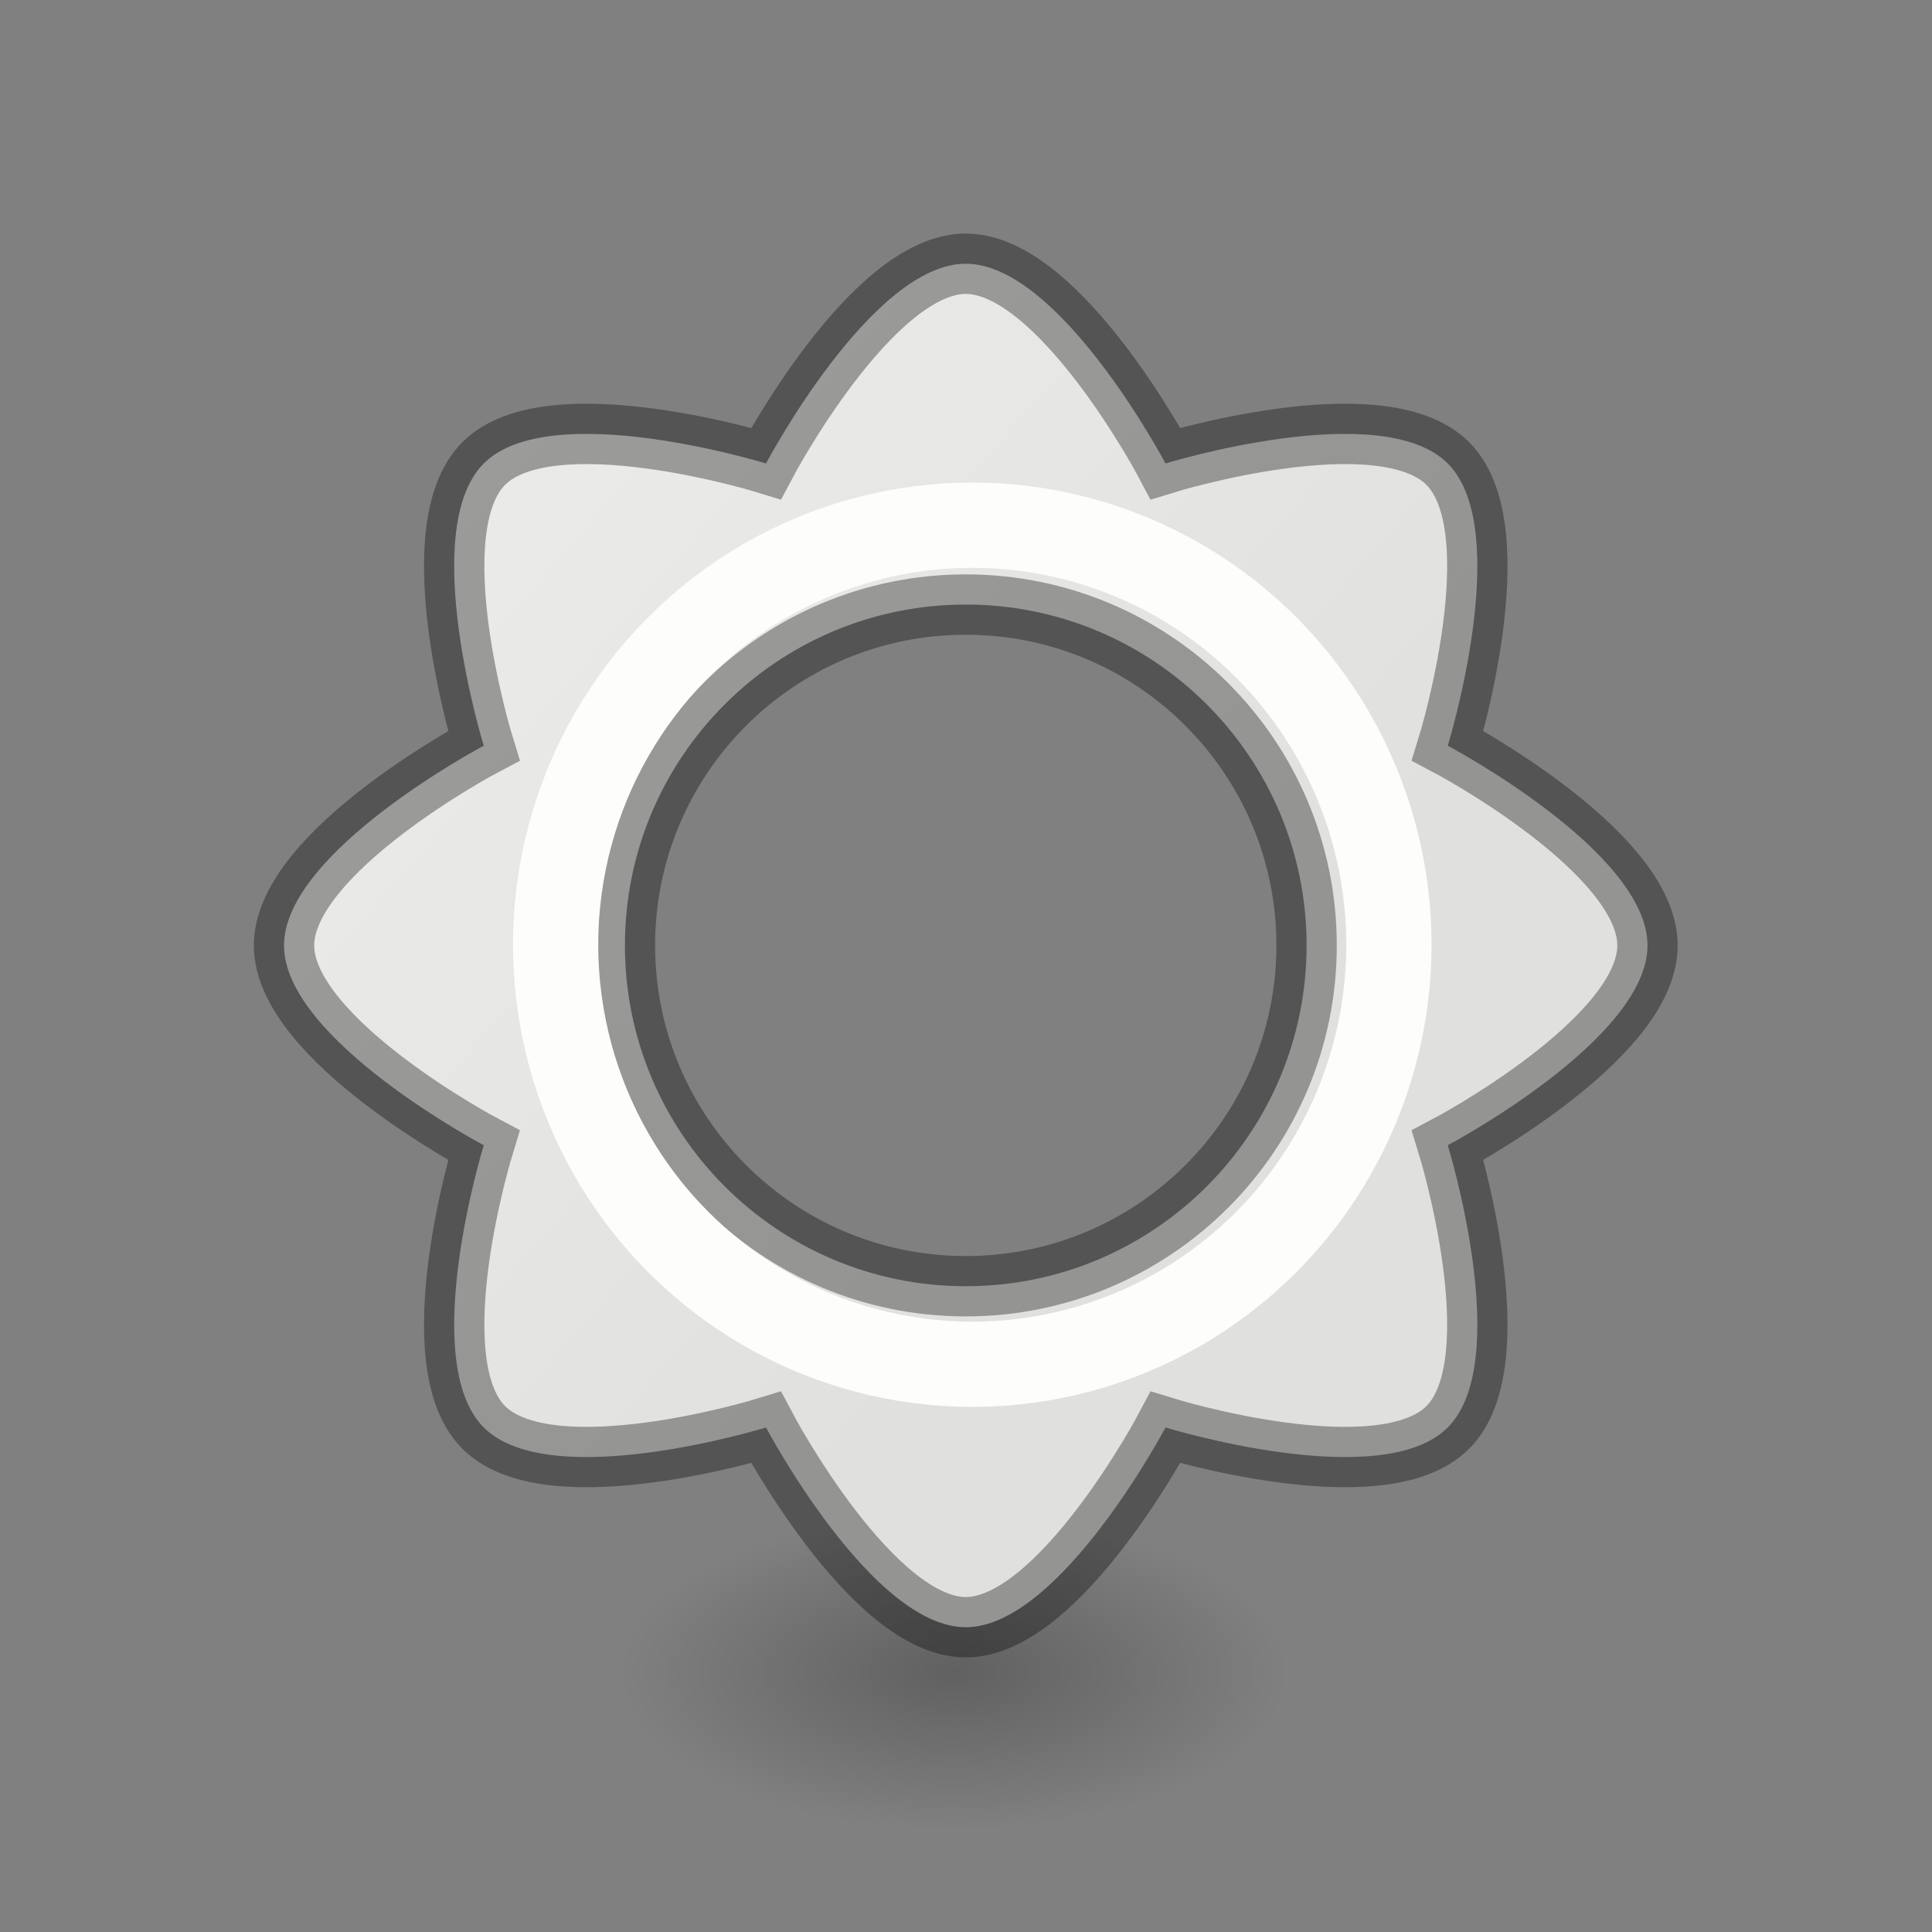
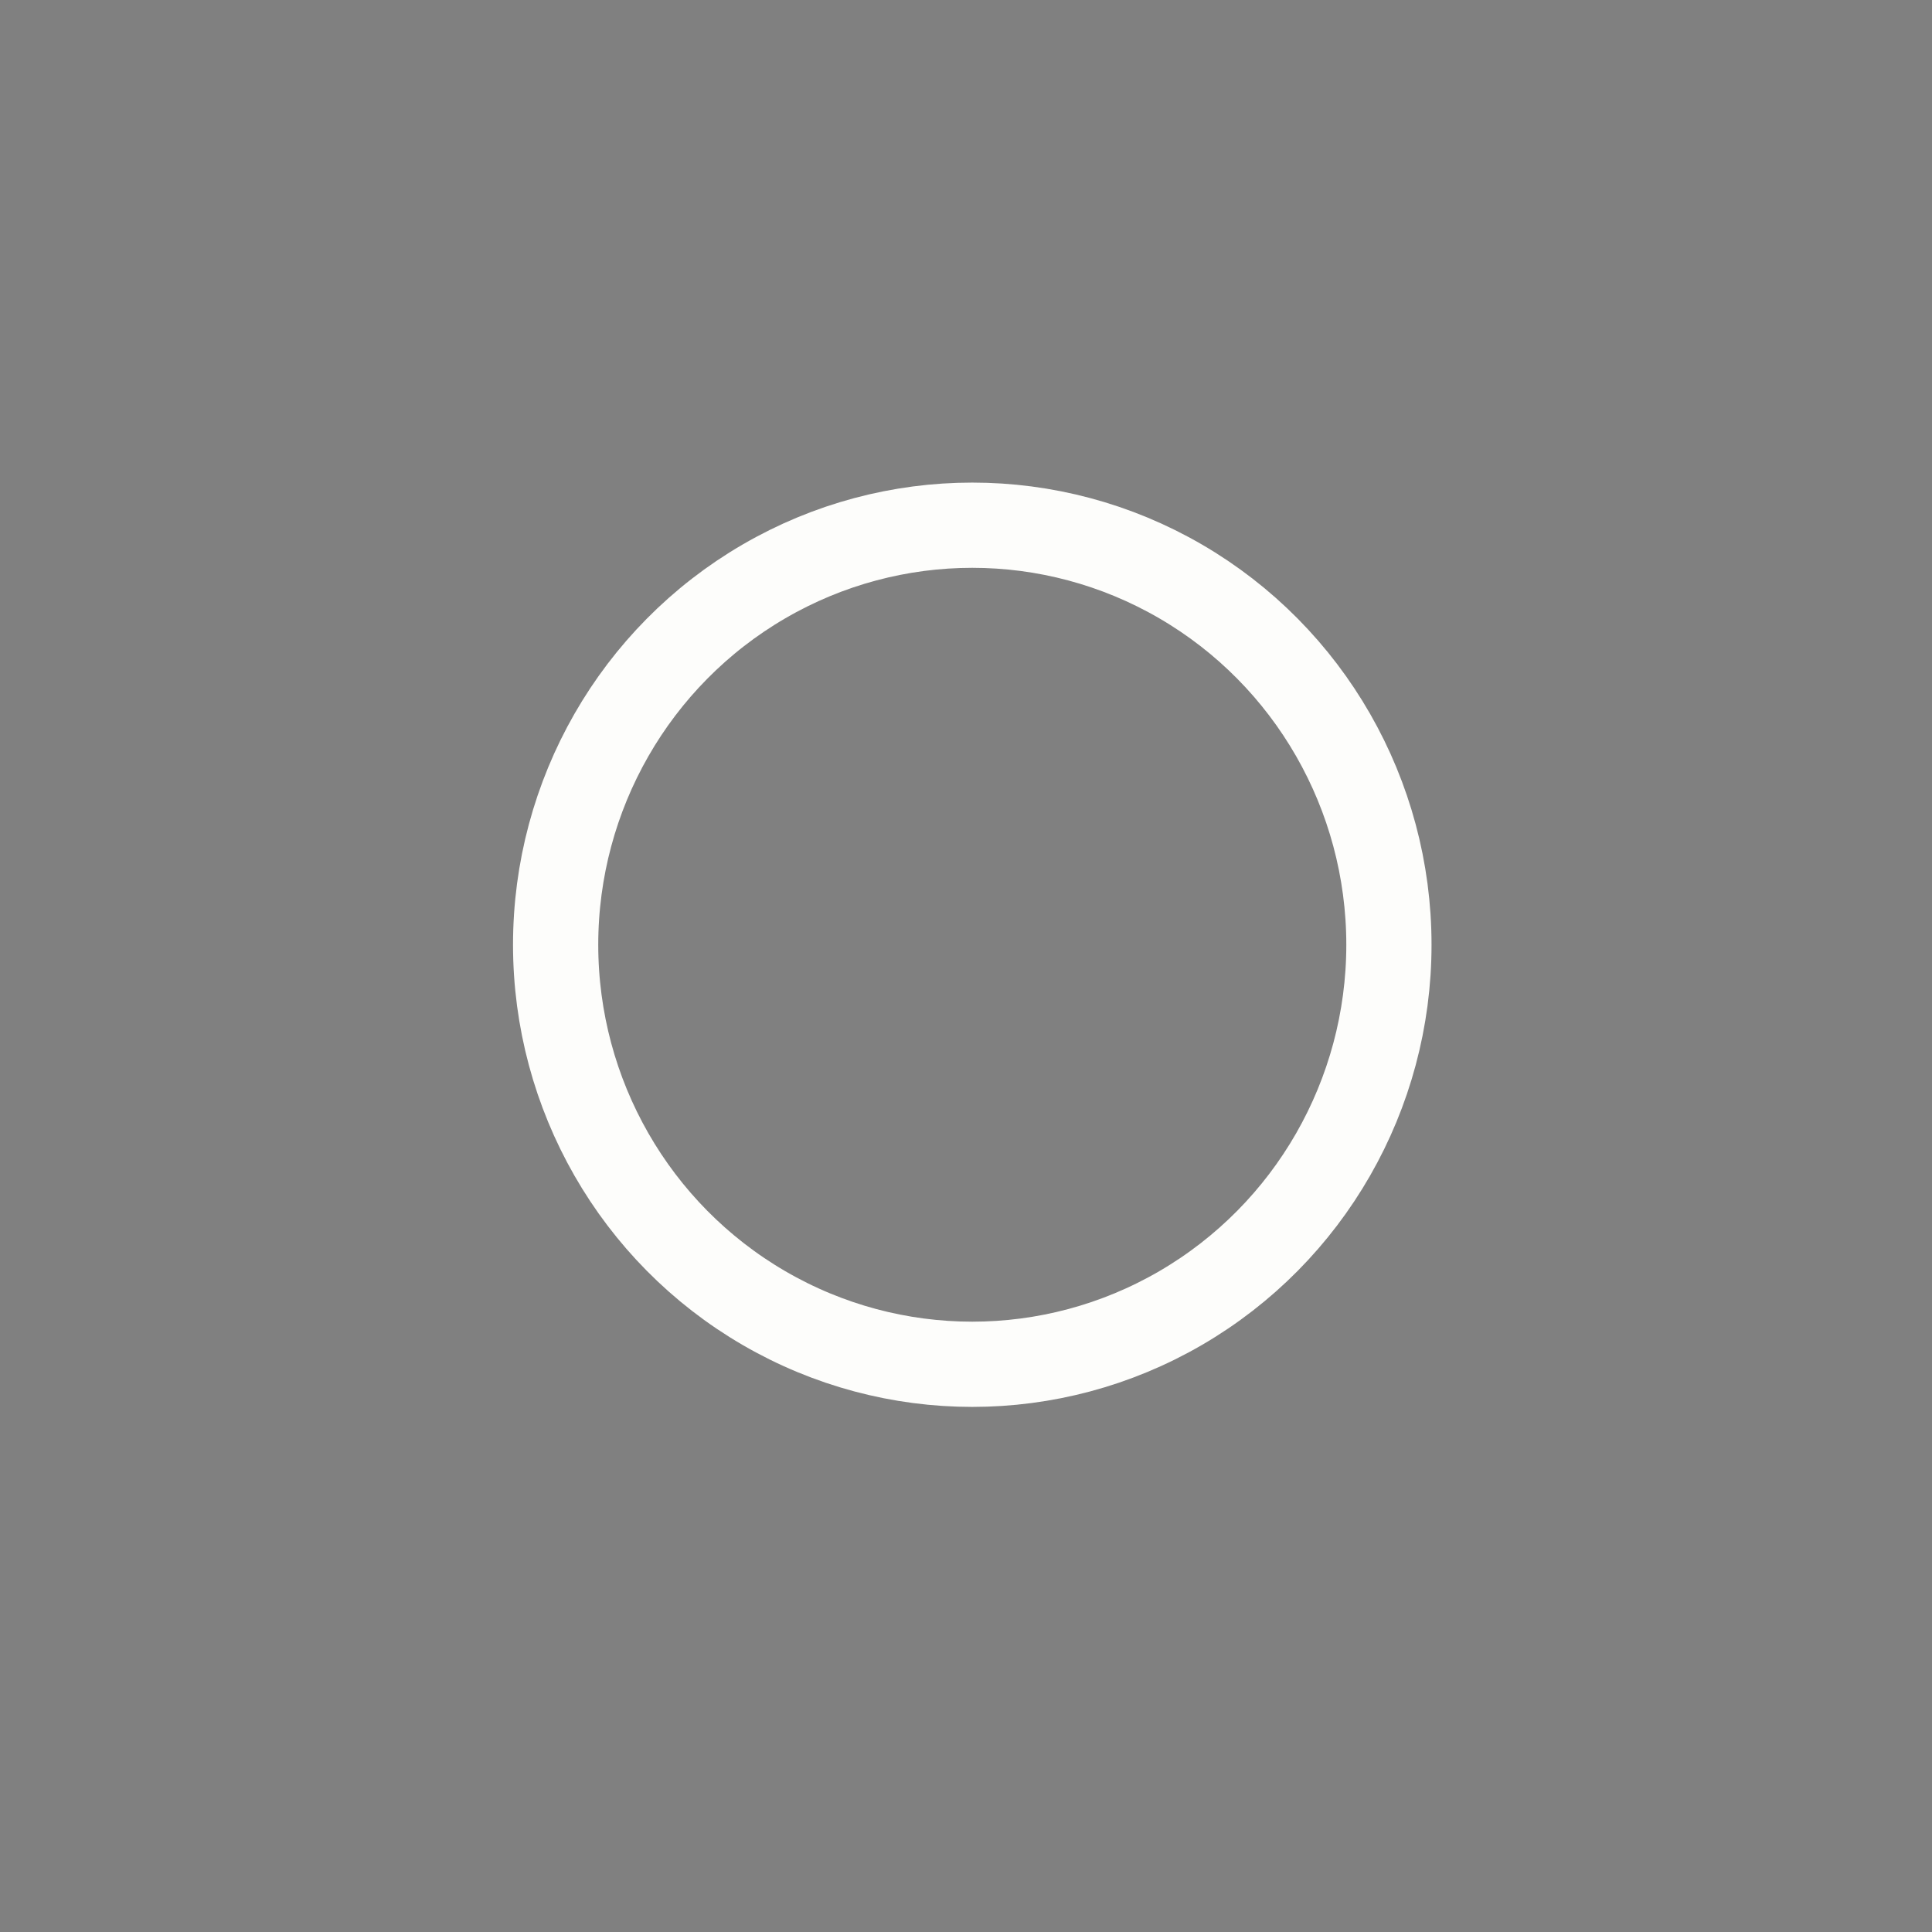
<svg xmlns="http://www.w3.org/2000/svg" height="32" viewBox="0 0 32 32" width="32">
  <rect x="0" y="0" width="32" height="32" fill="#808080" stroke="none" />
  <linearGradient id="a" gradientTransform="matrix(.338 0 0 .407 -14.698 -6.575)" gradientUnits="userSpaceOnUse" x1="12.154" x2="12" y1="28.39" y2="11.529">
    <stop offset="0" stop-opacity=".34" />
    <stop offset="1" stop-opacity=".247" />
  </linearGradient>
  <radialGradient id="b" cx="2.25" cy="16" gradientTransform="matrix(.245 0 0 .116 11.302 27.175)" gradientUnits="userSpaceOnUse" r="16.875">
    <stop offset="0" />
    <stop offset="1" stop-opacity="0" />
  </radialGradient>
  <linearGradient id="c" gradientUnits="userSpaceOnUse" x1="3.852" x2="15.302" y1="11.278" y2="21.238">
    <stop offset="0" stop-color="#eeeeec" />
    <stop offset="1" stop-color="#e0e0de" />
  </linearGradient>
  <g transform="matrix(1.333 0 0 1.333 0 -11)">
-     <ellipse cx="11.853" cy="29.037" display="block" fill="url(#b)" fill-rule="evenodd" opacity=".245" rx="4.132" ry="1.963" />
-     <path d="m12 11.529c-1.17 0-2.482 2.482-2.482 2.482s-2.681-.827-3.507 0c-.827.827 0 3.507 0 3.507s-2.482 1.312-2.482 2.482 2.482 2.482 2.482 2.482-.827 2.681 0 3.507c.827.827 3.507 0 3.507 0s1.312 2.482 2.482 2.482 2.482-2.482 2.482-2.482 2.681.827 3.507 0c.827-.827 0-3.507 0-3.507s2.482-1.312 2.482-2.482-2.482-2.482-2.482-2.482.827-2.681 0-3.507c-.827-.827-3.507 0-3.507 0s-1.312-2.482-2.482-2.482zm0 4.235c2.339 0 4.235 1.896 4.235 4.235s-1.896 4.235-4.235 4.235c-2.339 0-4.235-1.896-4.235-4.235s1.896-4.235 4.235-4.235z" fill="url(#c)" stroke="url(#a)" stroke-width=".75" />
    <ellipse cx="12.081" cy="19.991" fill="none" rx="5.177" ry="5.213" stroke="#fdfdfb" stroke-linecap="round" stroke-linejoin="round" stroke-width="1.059" />
  </g>
</svg>